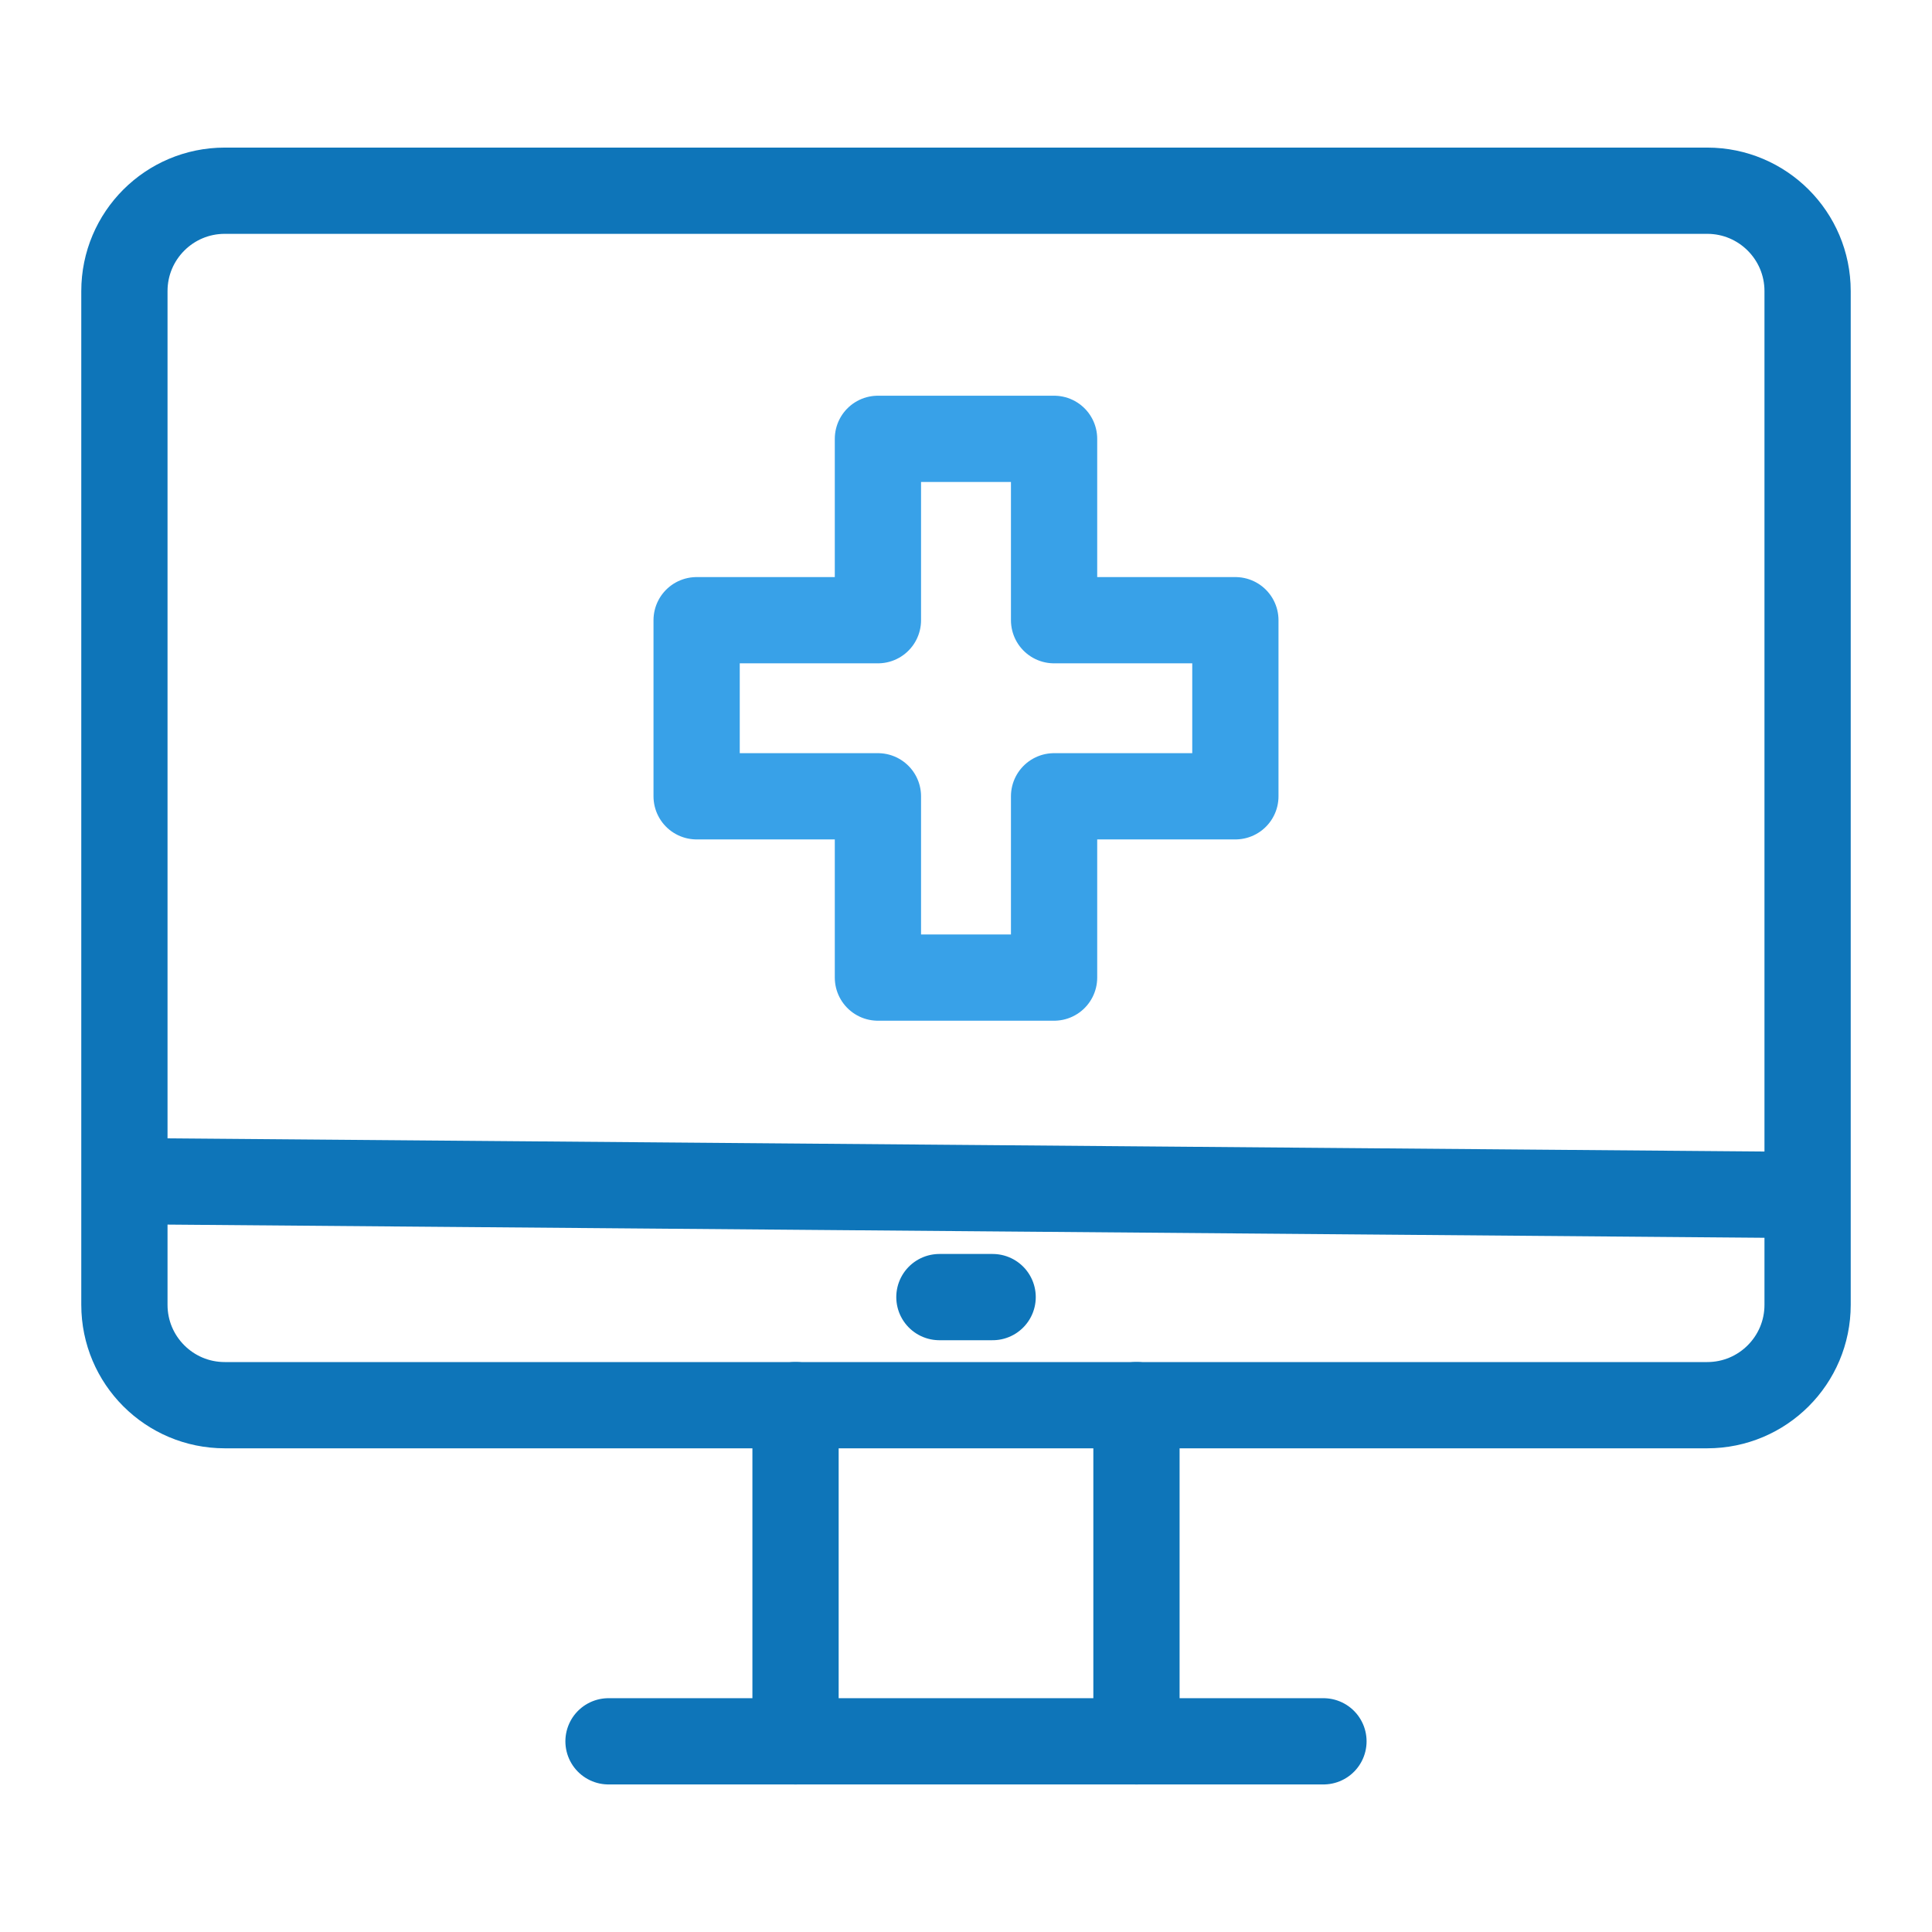
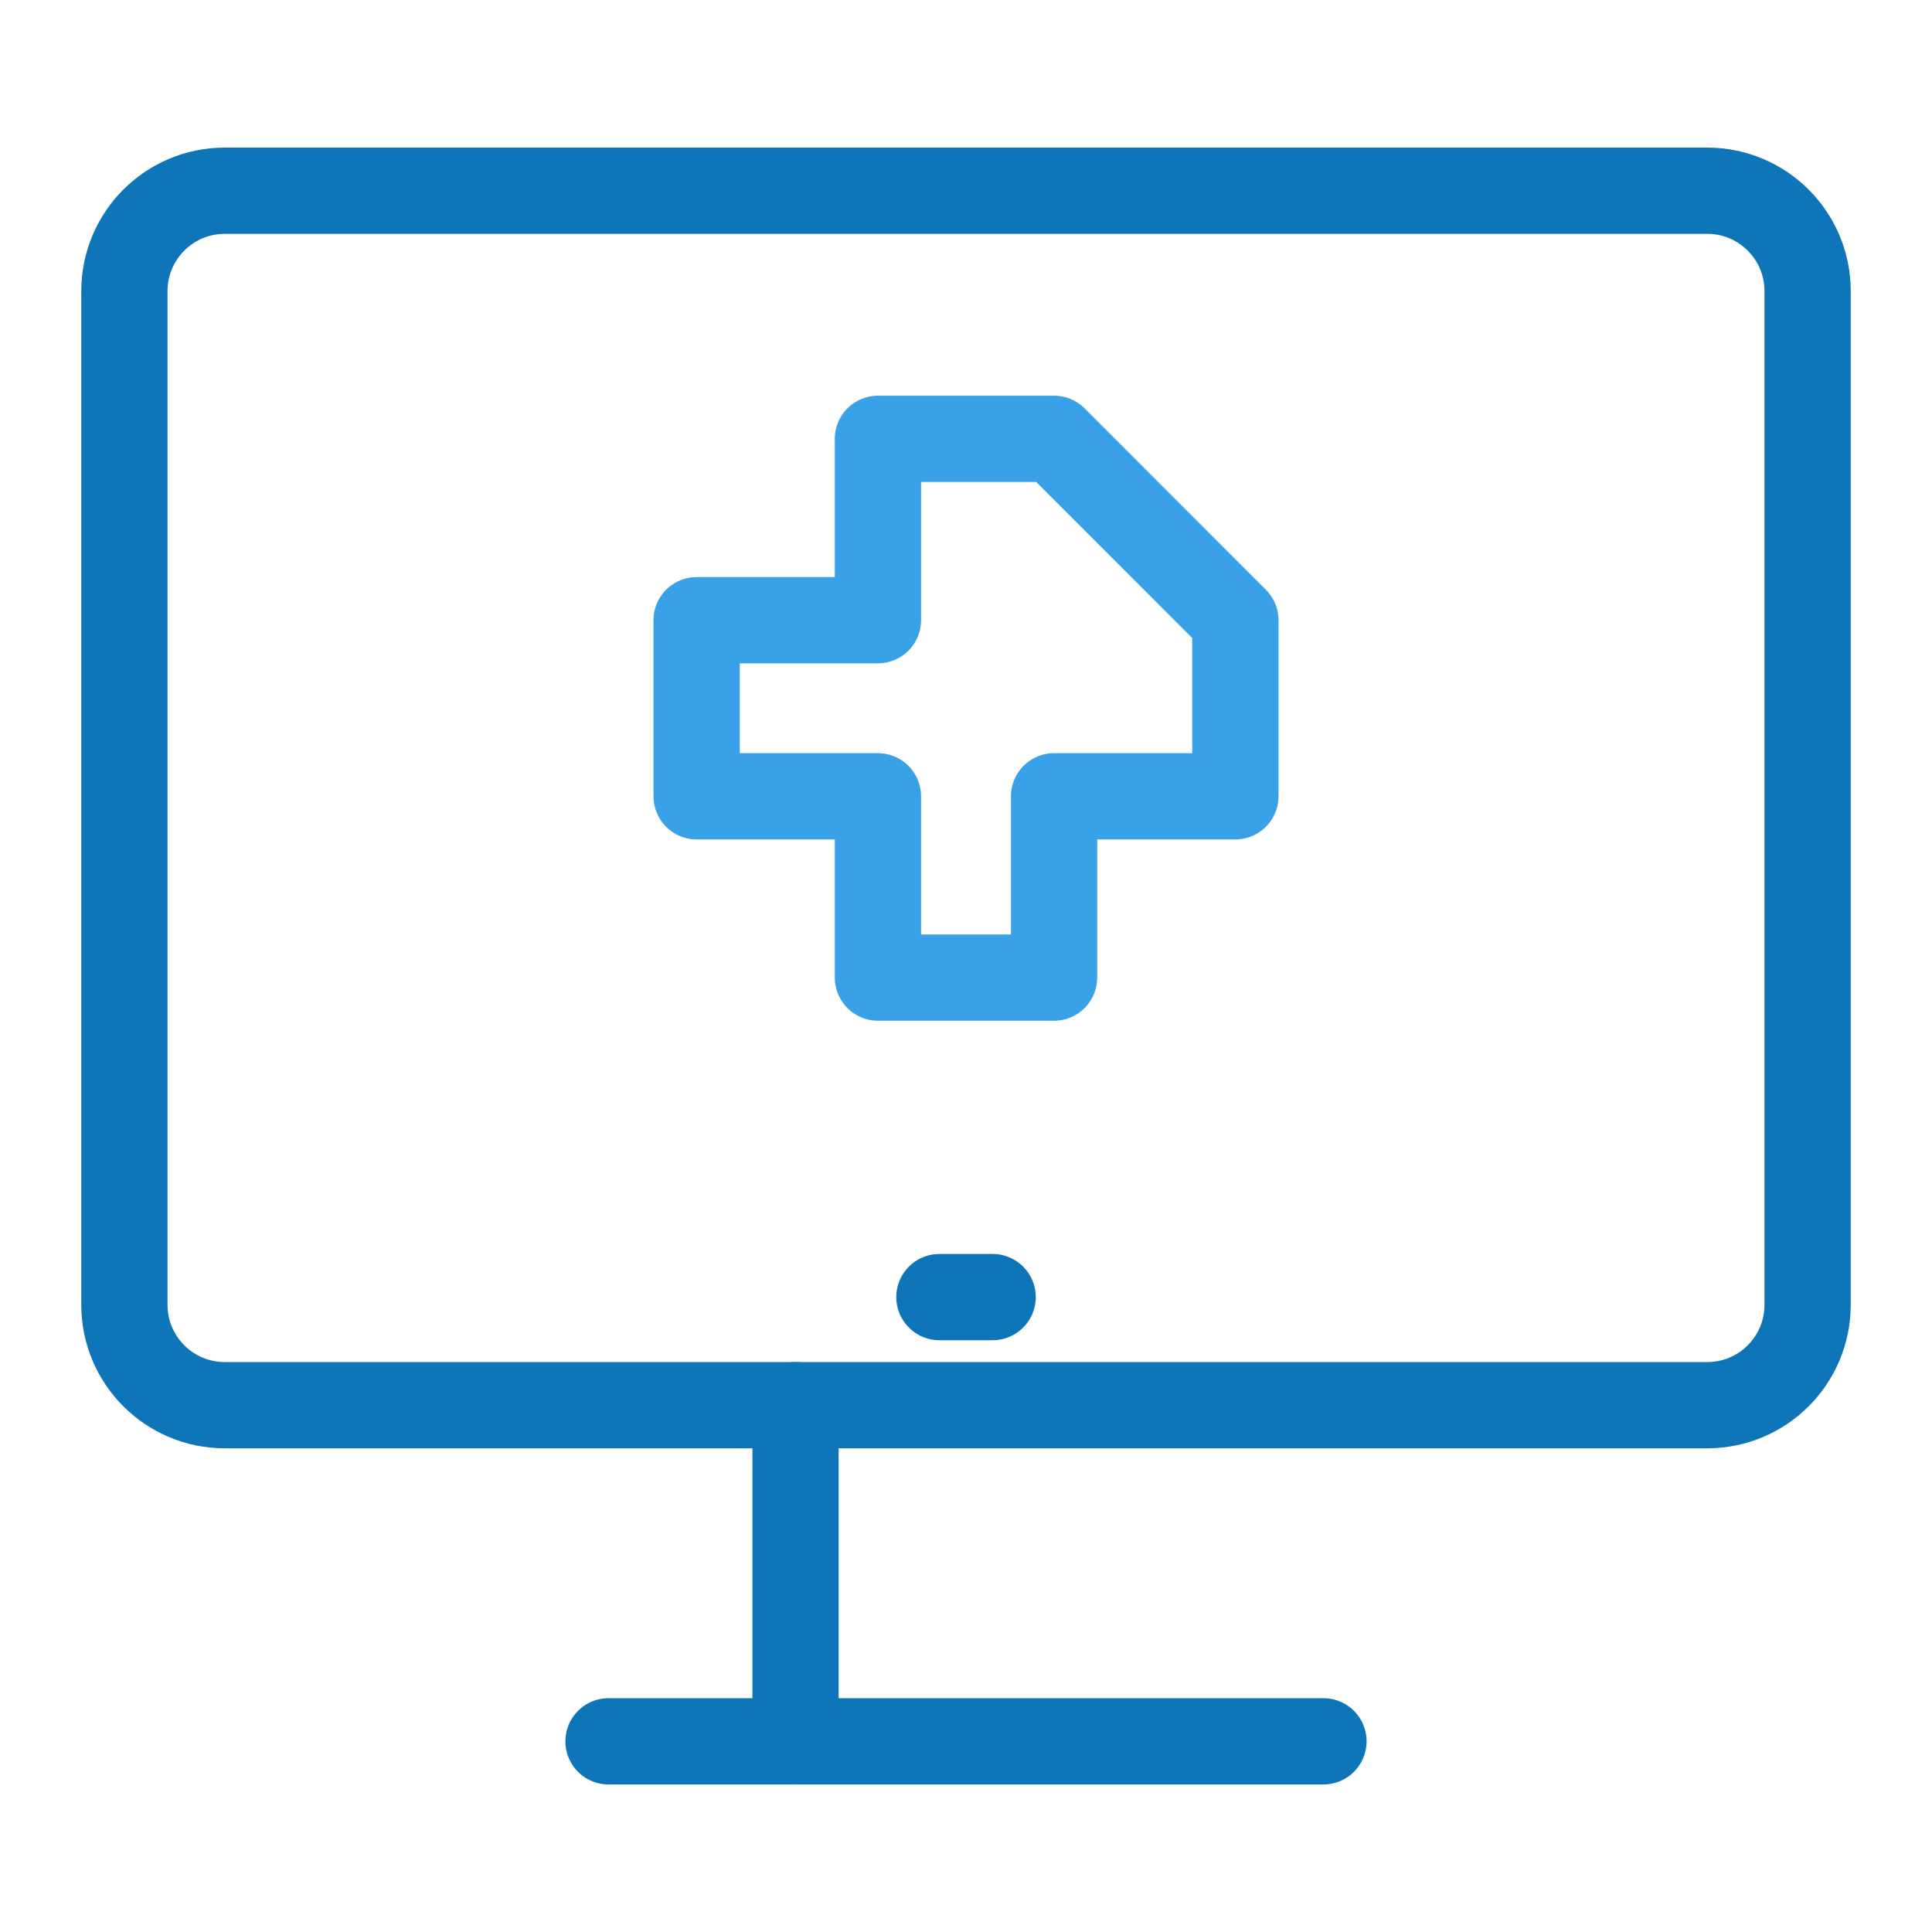
<svg xmlns="http://www.w3.org/2000/svg" fill="none" height="56" viewBox="0 0 56 56" width="56">
  <g stroke-linecap="round" stroke-linejoin="round" stroke-width="2.5">
    <g stroke="#0e75b9">
      <path d="m49.485 5.528h-42.97c-1.607 0-2.909 1.303-2.909 2.909v29.384c0 1.607 1.303 2.909 2.909 2.909h42.97c1.607 0 2.909-1.303 2.909-2.909v-29.384c0-1.607-1.303-2.909-2.909-2.909z" />
-       <path d="m4.086 34.239 47.828.395" />
      <path d="m27.229 37.597h1.543" />
      <path d="m23.059 40.728v9.745" />
-       <path d="m32.941 40.728v9.745" />
      <path d="m17.638 50.473h20.723" />
    </g>
-     <path d="m35.808 17.977v5.104h-5.255v5.255h-5.106v-5.255h-5.255v-5.104h5.255v-5.257h5.106v5.257z" stroke="#38a1e8" />
+     <path d="m35.808 17.977v5.104h-5.255v5.255h-5.106v-5.255h-5.255v-5.104h5.255v-5.257h5.106z" stroke="#38a1e8" />
  </g>
</svg>